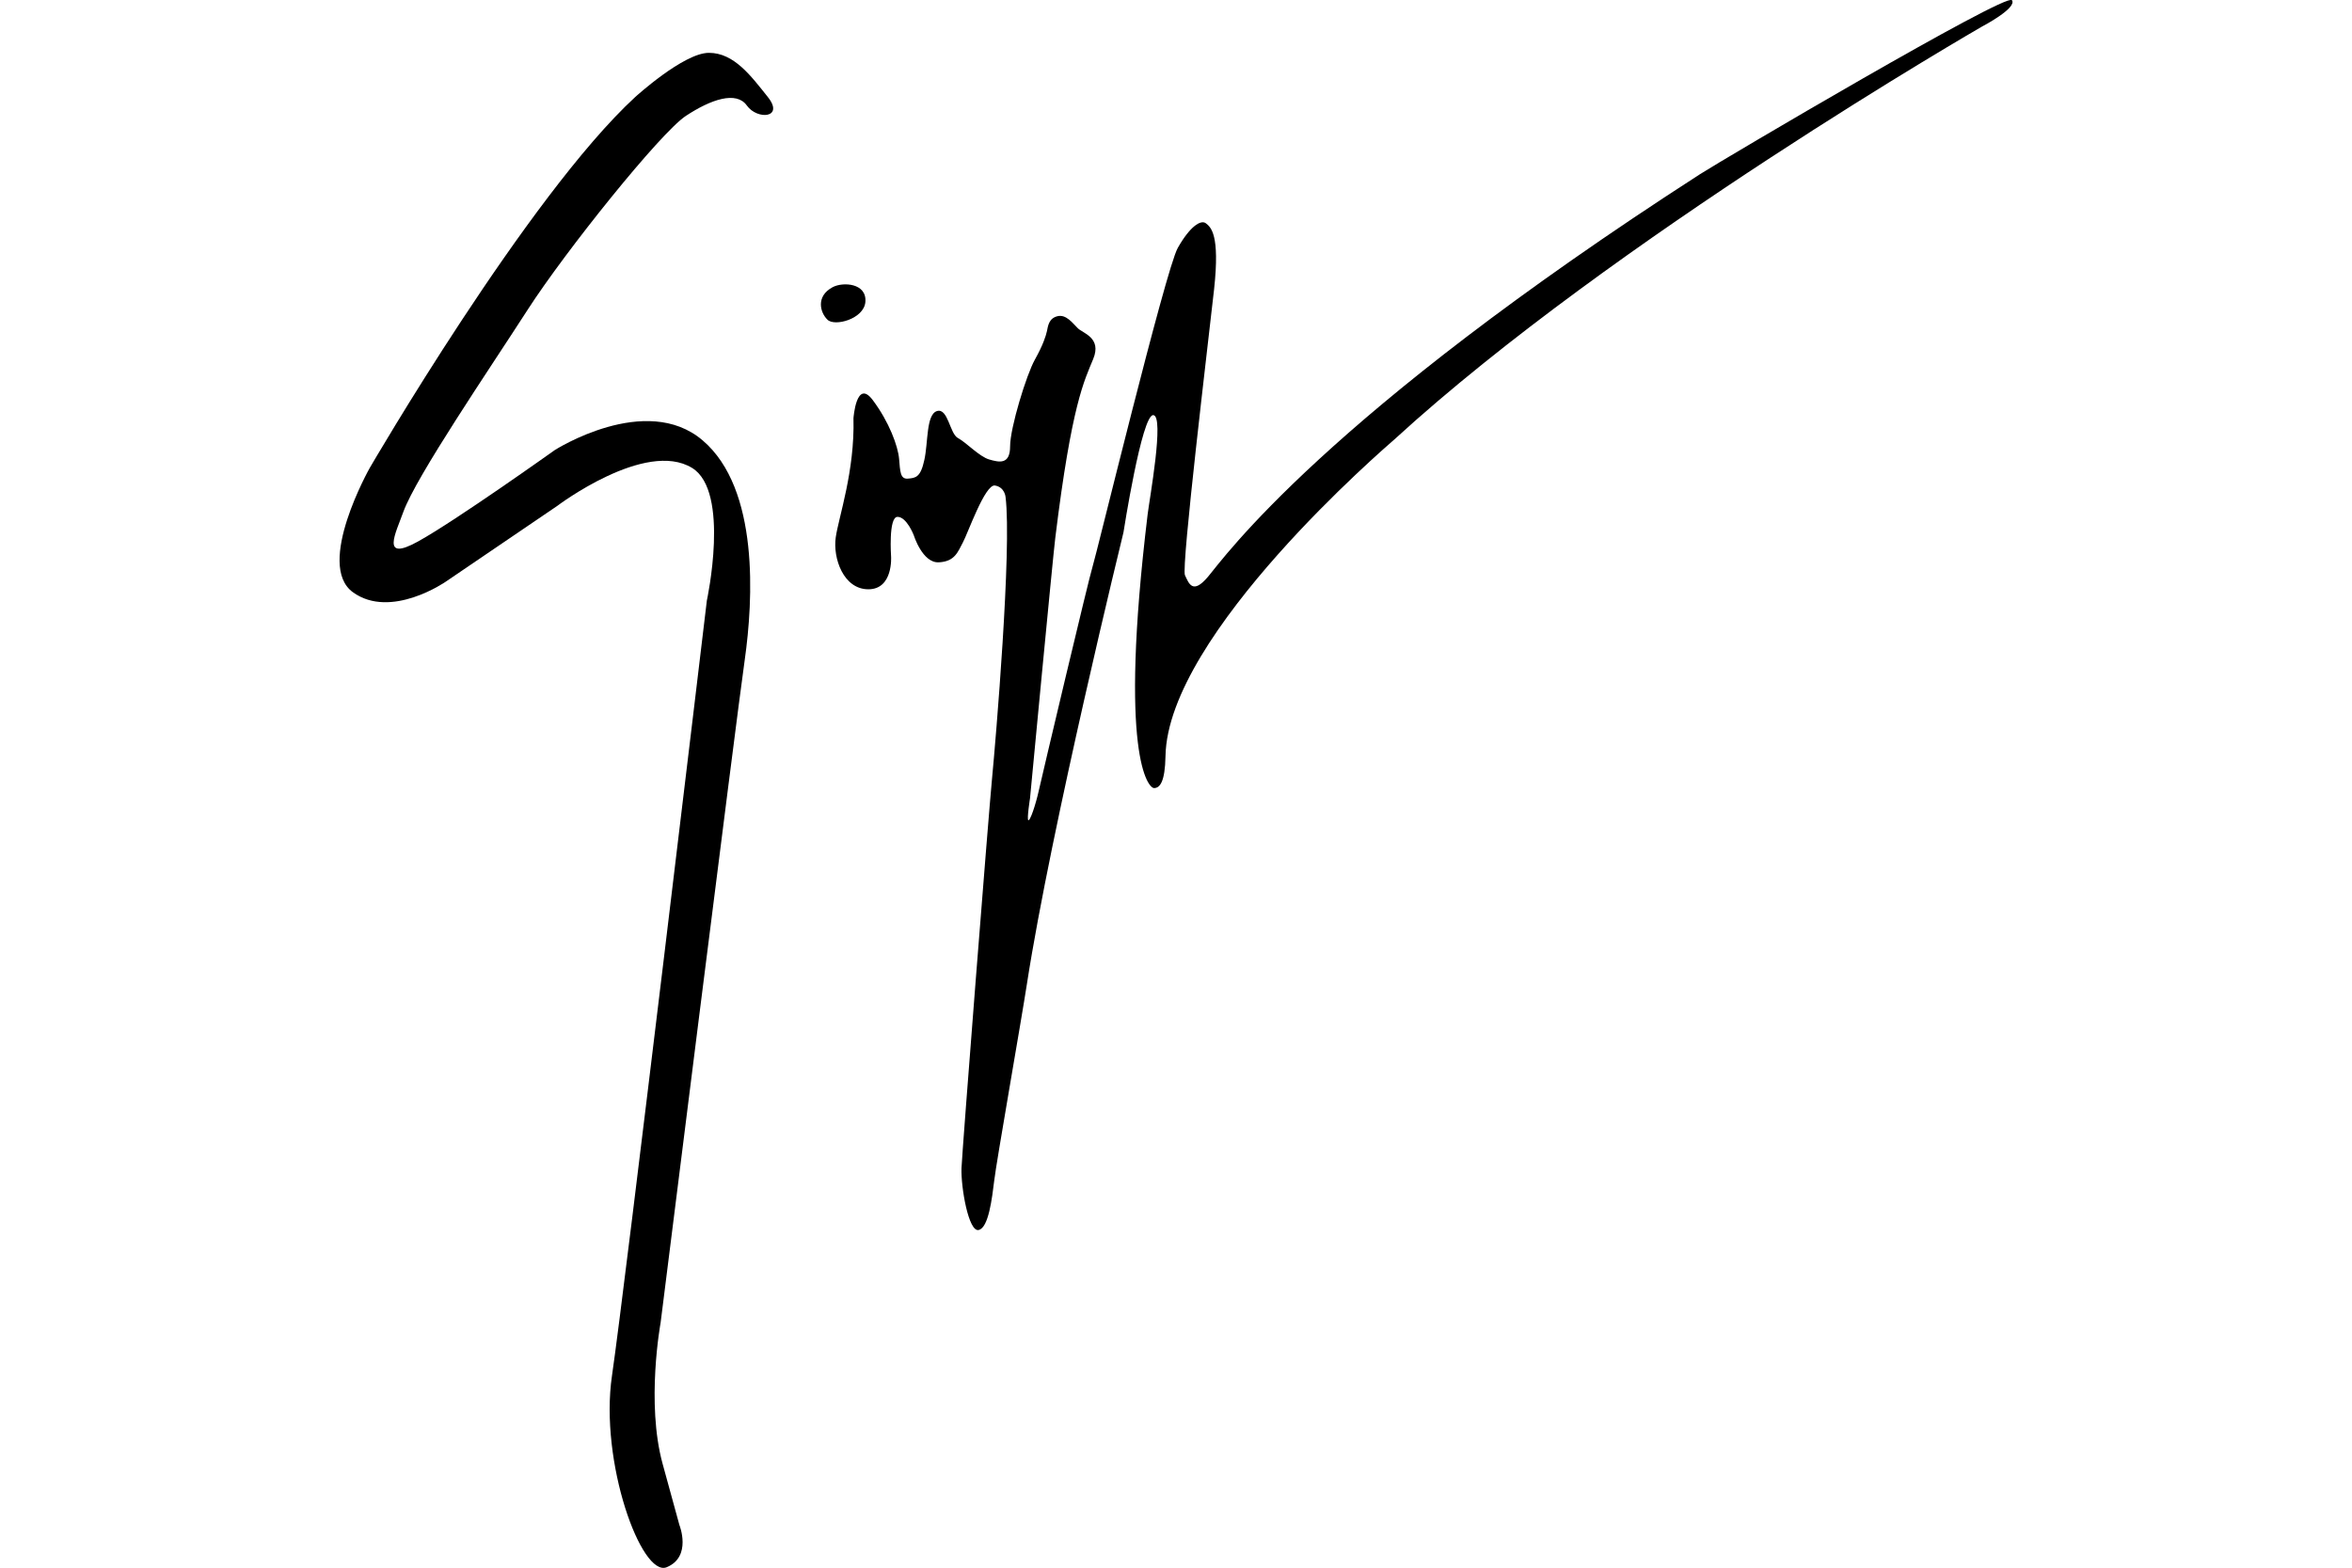
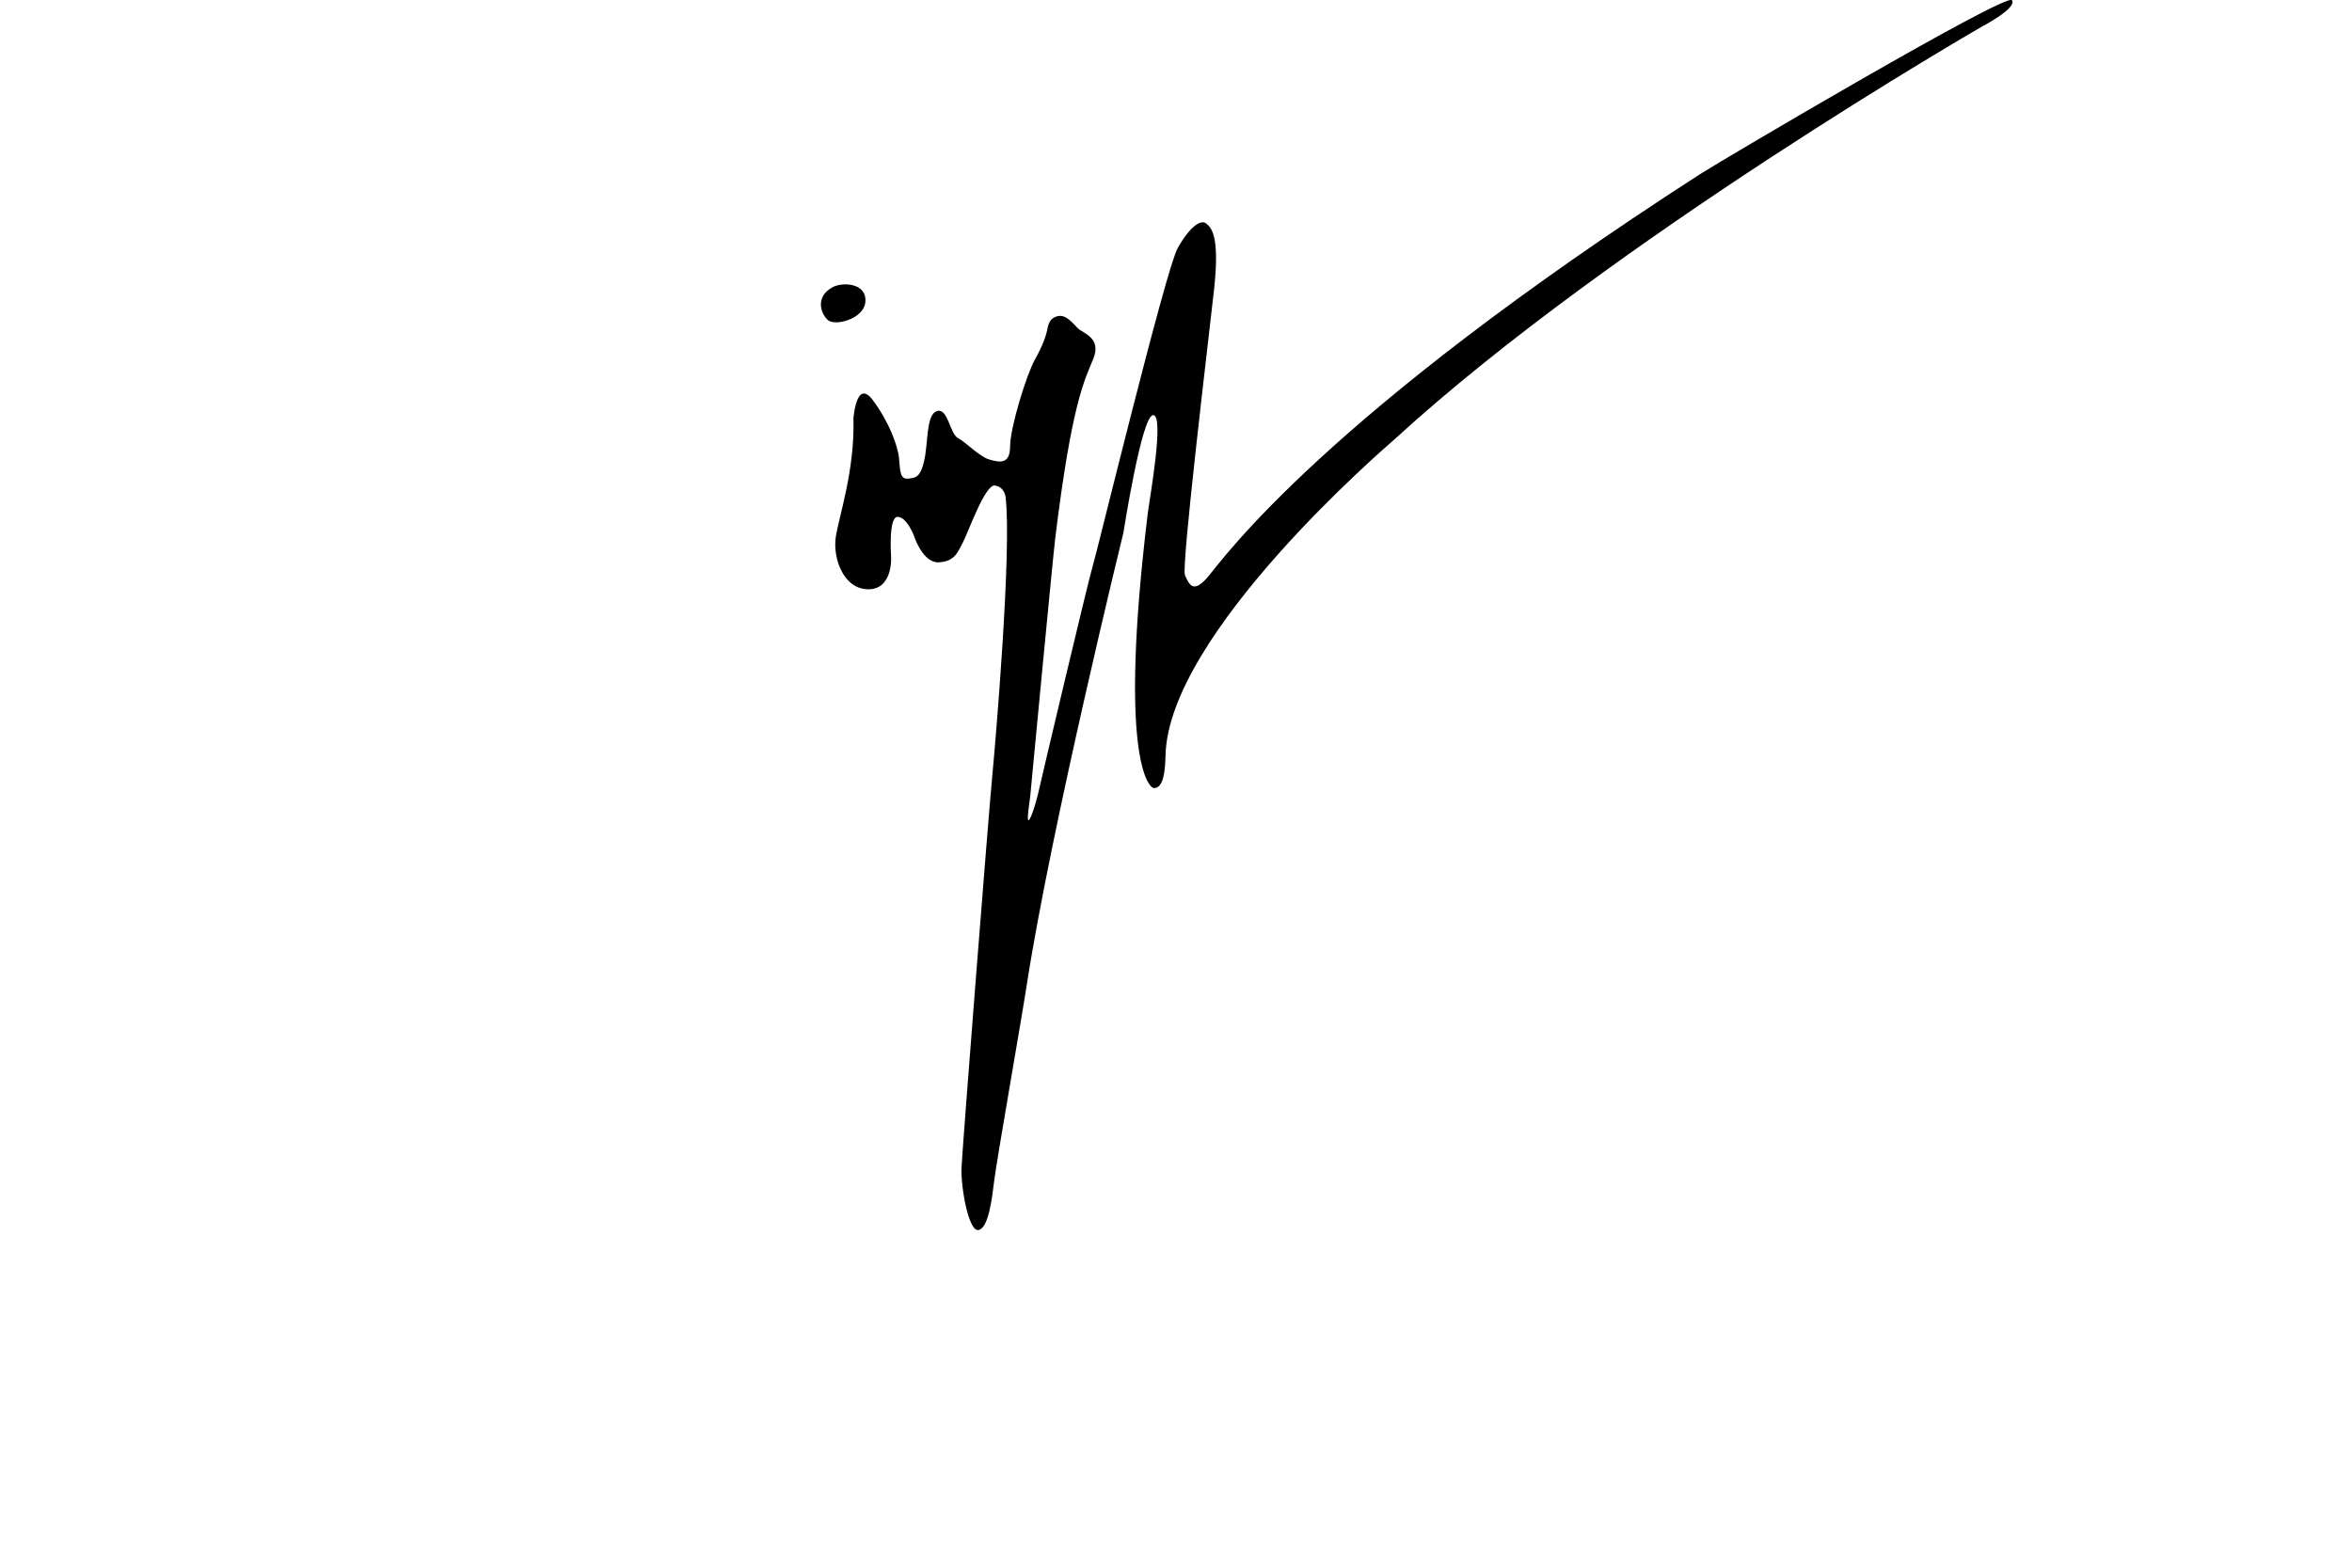
<svg xmlns="http://www.w3.org/2000/svg" version="1.1" id="Livello_1" x="0px" y="0px" viewBox="0 0 150 100" style="enable-background:new 0 0 150 100;" xml:space="preserve">
  <g>
-     <path d="M35.38,28.71c0,0,5.81-3.71,9.43-0.62c3.63,3.09,3.22,10.21,2.69,13.97c-0.54,3.76-5.37,42.32-5.37,42.32   s-0.94,5.11,0.13,9s1.07,3.9,1.07,3.9s0.81,2.02-0.81,2.69c-1.61,0.67-4.3-6.72-3.49-12.22c0.81-5.51,6.05-49.44,6.05-49.44   s1.51-6.96-0.94-8.46c-2.98-1.83-8.6,2.42-8.6,2.42l-7.12,4.84c0,0-3.49,2.42-5.91,0.67s1.07-7.93,1.07-7.93S33.66,12.5,40.51,6.19   c0,0,3.09-2.82,4.7-2.82c1.61,0,2.69,1.48,3.76,2.82c1.07,1.34-0.67,1.48-1.34,0.54c-0.67-0.94-2.28-0.4-3.9,0.67   c-1.61,1.07-7.66,8.6-10.08,12.36c-2.42,3.76-7.11,10.63-7.93,12.9c-0.47,1.32-1.48,3.22,0.94,1.88   C29.1,33.19,35.38,28.71,35.38,28.71z" />
    <path d="M53.1,18.32c0.65-0.35,2.19-0.27,2.09,0.94c-0.09,1.09-1.97,1.59-2.42,1.13C52.31,19.95,52.01,18.9,53.1,18.32z" />
    <path d="M54.43,26.68c0,0,0.18-2.56,1.23-1.16c1.05,1.4,1.61,2.94,1.68,3.75c0.07,0.81,0.07,1.3,0.56,1.26   c0.49-0.04,0.81-0.07,1.05-1.19c0.25-1.12,0.11-2.91,0.81-3.12c0.7-0.21,0.81,1.44,1.33,1.72c0.53,0.28,1.37,1.19,2,1.37   c0.63,0.18,1.33,0.35,1.33-0.84c0-1.19,1.05-4.59,1.58-5.53c0.53-0.95,0.7-1.51,0.77-1.82c0.07-0.32,0.11-0.81,0.67-0.95   s0.98,0.46,1.3,0.77c0.32,0.32,1.54,0.6,0.98,1.96c-0.56,1.37-1.37,2.84-2.42,11.42c-0.15,1.19-1.61,16.6-1.61,16.6   s-0.21,1.33-0.11,1.4c0.11,0.07,0.46-0.95,0.67-1.89c0.21-0.95,3.22-13.66,3.43-14.29c0.21-0.63,4.66-18.95,5.43-20.32   c0.77-1.37,1.47-1.82,1.79-1.58c0.32,0.25,0.91,0.7,0.53,4.2c-0.39,3.5-2.1,17.72-1.86,18.25c0.25,0.53,0.49,1.26,1.47,0.1   c0.98-1.16,7.41-10.23,31.38-25.68c1.45-0.93,19.53-11.6,19.89-11.1c0.36,0.5-1.9,1.68-1.9,1.68s-23.52,13.55-37.47,26.33   C88.4,28.5,74.47,40.44,74.33,48.23c-0.03,1.65-0.36,2.04-0.73,2.04c-0.36,0-2.27-2.04-0.41-17.45c0.11-0.94,1.09-6.3,0.36-6.34   c-0.73-0.05-1.9,7.48-1.9,7.48s-4.62,18.85-6.16,28.82c-0.35,2.28-1.95,11.37-2.08,12.51c-0.14,1.13-0.36,3.04-1,3.17   s-1.13-2.72-1.09-3.94c0.05-1.22,1.72-22.48,1.95-24.88c0.23-2.4,1.27-14.64,0.86-17.94c0,0-0.05-0.63-0.68-0.73   c-0.63-0.09-1.72,3.04-2.04,3.63s-0.5,1.22-1.54,1.27s-1.59-1.72-1.59-1.72s-0.45-1.18-1.04-1.18s-0.41,2.54-0.41,2.54   s0.14,2.08-1.45,2.08s-2.27-1.99-2.08-3.31C53.49,32.96,54.52,30.05,54.43,26.68z" />
  </g>
</svg>